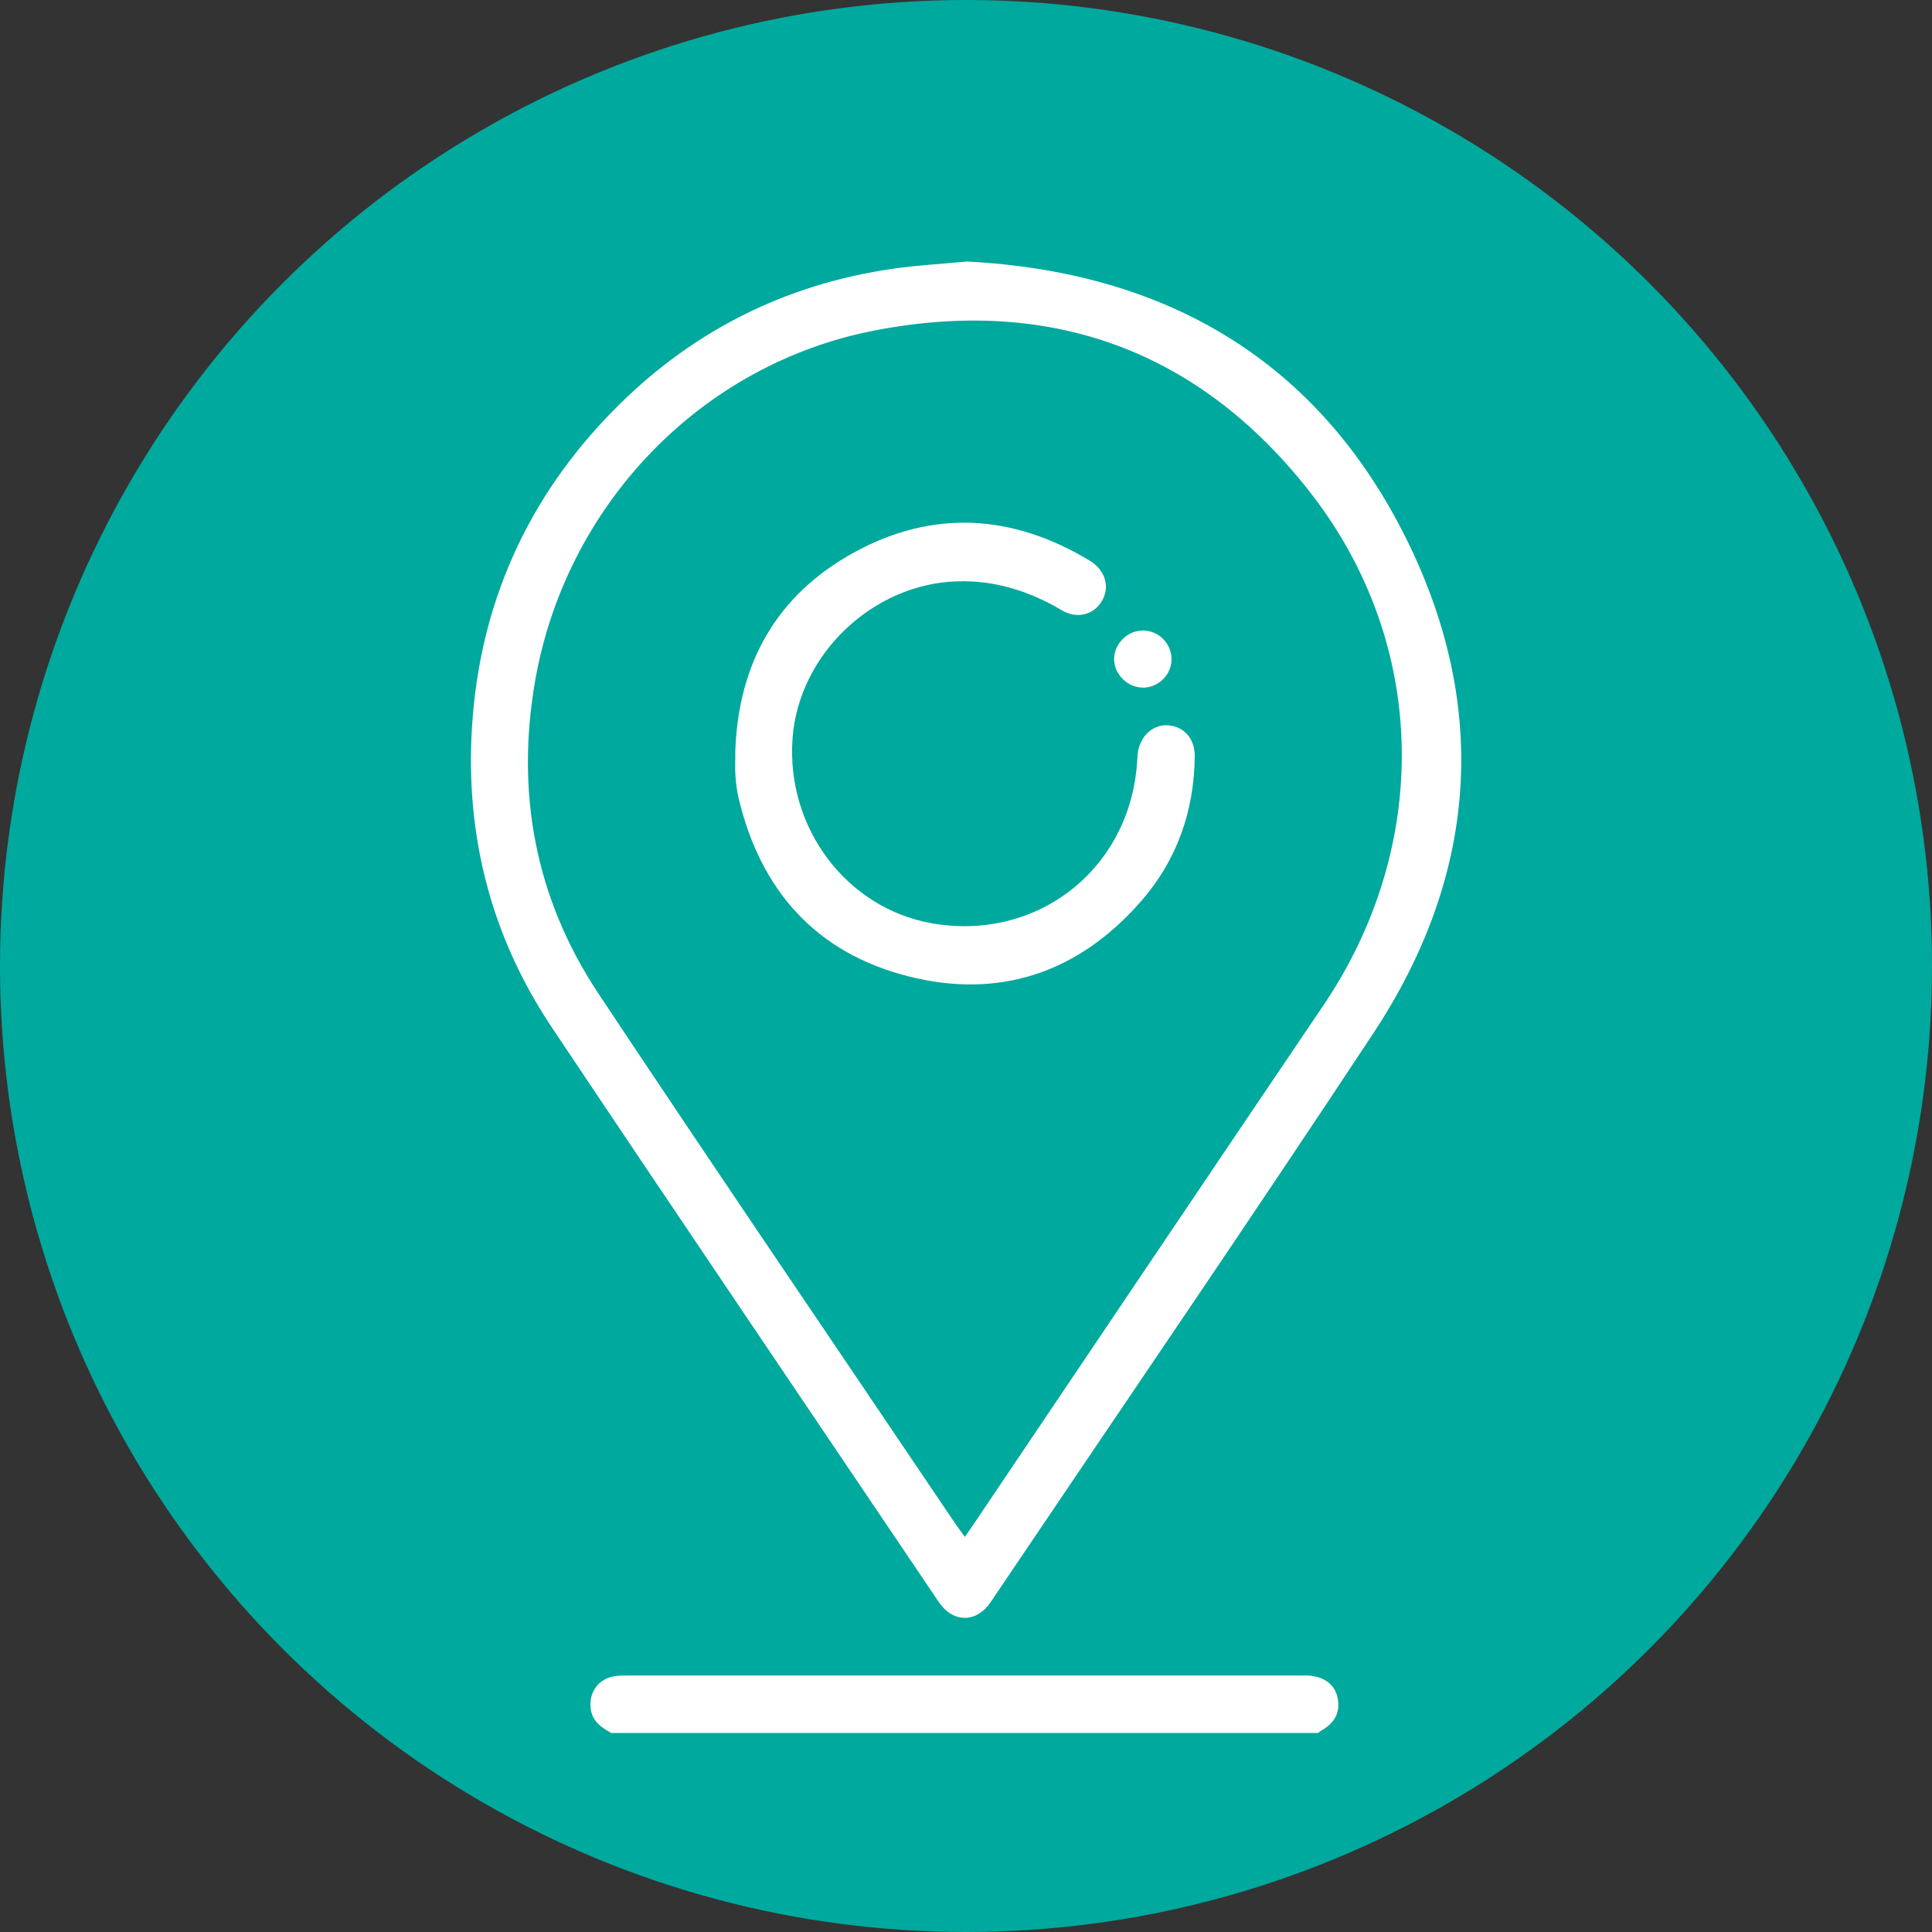
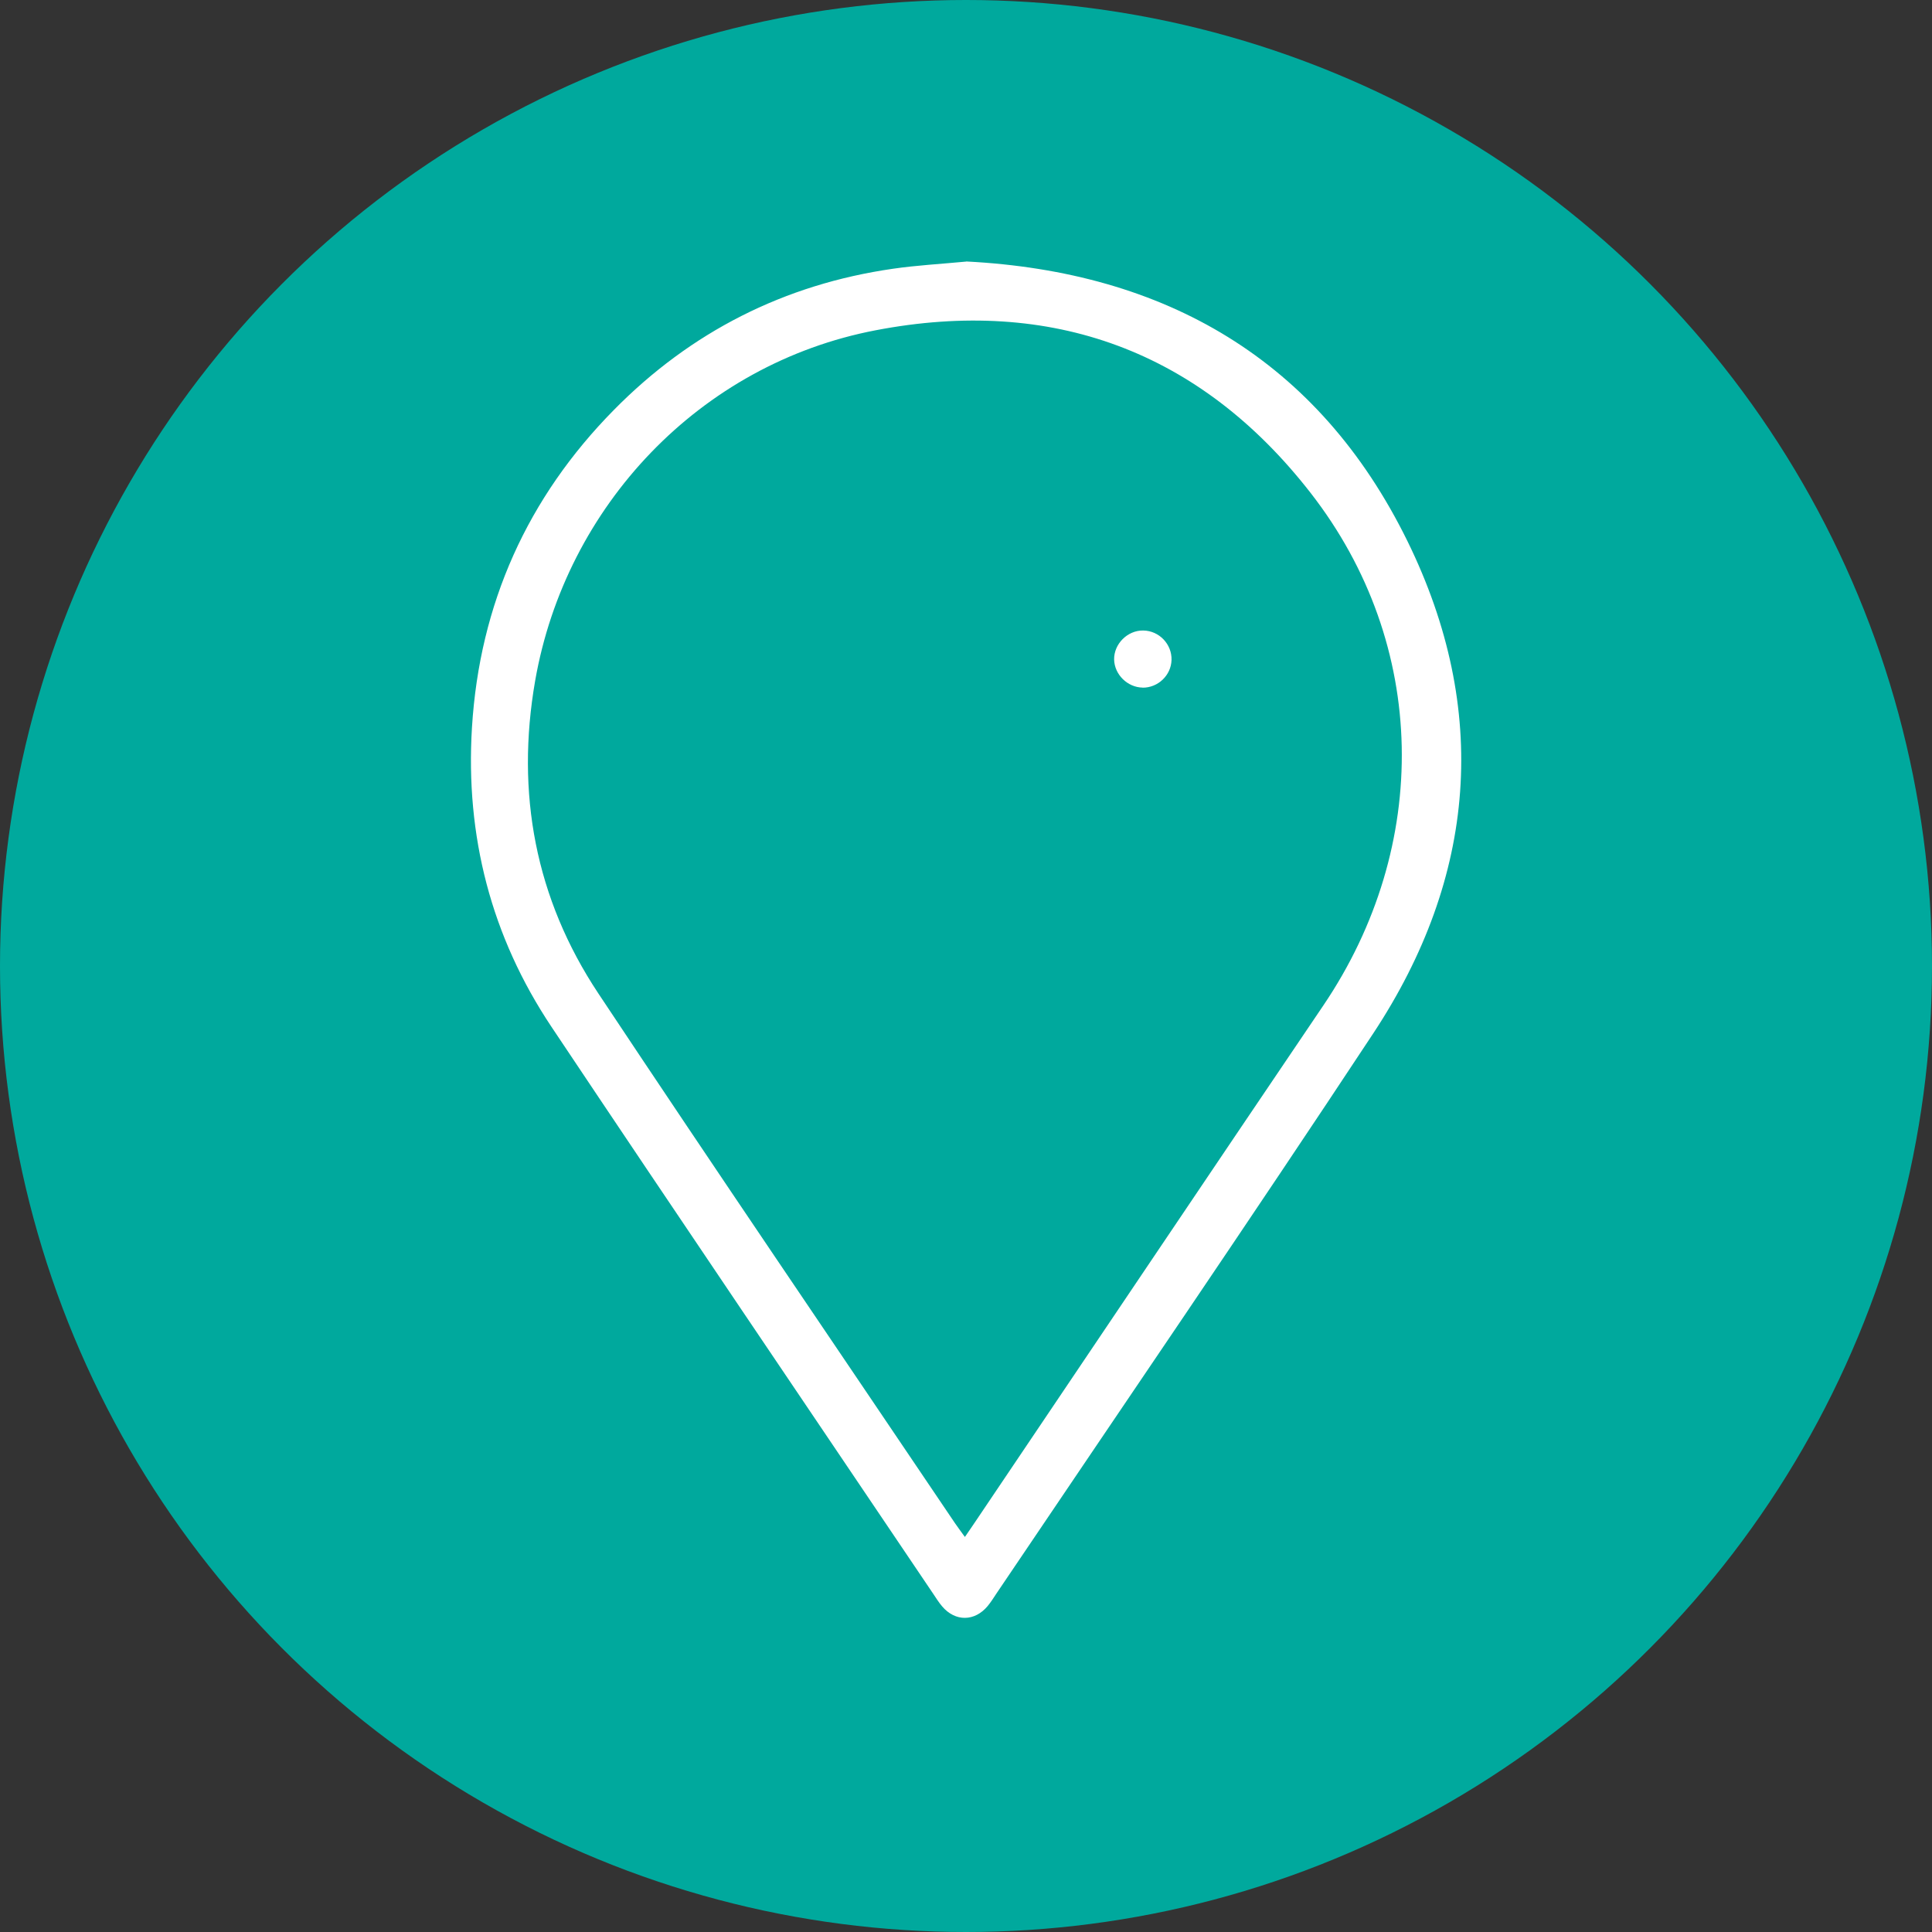
<svg xmlns="http://www.w3.org/2000/svg" id="Layer_1" viewBox="0 0 237.26 237.26">
  <rect x="0" y="0" width="237.26" height="237.26" fill="#333333" stroke="none" />
  <defs>
    <style>      .cls-1 {        fill: #fff;      }      .cls-2 {        fill: #00a99d;      }    </style>
  </defs>
  <circle class="cls-2" cx="118.63" cy="118.63" r="118.63" />
  <g>
-     <path class="cls-1" d="M75.08,212.83c-1.24-.7-2.39-1.46-2.55-3.09-.19-1.9.9-3.49,2.79-3.87.63-.12,1.28-.11,1.93-.11,27.42,0,54.83,0,82.25,0,.35,0,.7,0,1.06,0,1.96.09,3.34,1.05,3.69,2.67.39,1.76-.29,3.09-1.83,4-.19.11-.37.26-.55.39h-86.77Z" />
    <path class="cls-1" d="M118.66,32.11c24.41,1.25,43.26,12.06,54.2,34.38,10.12,20.66,8.48,41.19-4.22,60.42-15.21,23.04-30.8,45.83-46.23,68.72-.36.54-.7,1.09-1.11,1.59-1.6,1.93-3.99,1.95-5.6.05-.42-.49-.76-1.05-1.12-1.58-15.63-23.19-31.32-46.33-46.85-69.58-7.41-11.1-10.59-23.45-9.77-36.78.94-15.17,6.81-28.22,17.44-39,9.43-9.57,20.91-15.41,34.28-17.33,2.9-.42,5.84-.58,9-.88ZM118.5,188.74c.53-.78.96-1.39,1.37-2.01,14.21-21.08,28.39-42.19,42.64-63.25,13.24-19.56,12.96-44.31-1.57-62.96-13.56-17.42-31.8-24.11-53.41-19.96-21.56,4.13-38.06,21.57-41.81,43.04-2.4,13.78.02,26.74,7.76,38.4,14.46,21.77,29.17,43.36,43.78,65.03.35.52.73,1.01,1.23,1.71Z" />
-     <path class="cls-1" d="M90.29,92.52c.3-10.96,5.04-19.49,14.71-24.74,9.66-5.25,19.4-4.61,28.8,1.06,1.95,1.17,2.54,3.23,1.52,4.97-.97,1.66-3.02,2.26-4.91,1.14-3.99-2.36-8.2-3.7-12.87-3.56-10.35.31-19.45,8.95-20.21,19.27-.81,11.01,6.64,20.89,17.12,22.73,13.06,2.28,24.49-6.82,25.21-20.09.02-.35.04-.71.1-1.05.39-2.04,1.96-3.35,3.79-3.17,1.9.19,3.19,1.67,3.17,3.79-.06,6.78-2.22,12.85-6.69,17.92-7.67,8.71-17.37,11.96-28.59,9.08-11.23-2.88-18.01-10.5-20.71-21.75-.22-.91-.34-1.85-.41-2.78-.07-.93-.02-1.88-.02-2.82Z" />
    <path class="cls-1" d="M140.33,84.44c-1.86-.02-3.47-1.6-3.51-3.45-.03-1.91,1.64-3.59,3.57-3.56,1.96.02,3.54,1.68,3.48,3.63-.06,1.88-1.66,3.4-3.55,3.39Z" />
  </g>
</svg>